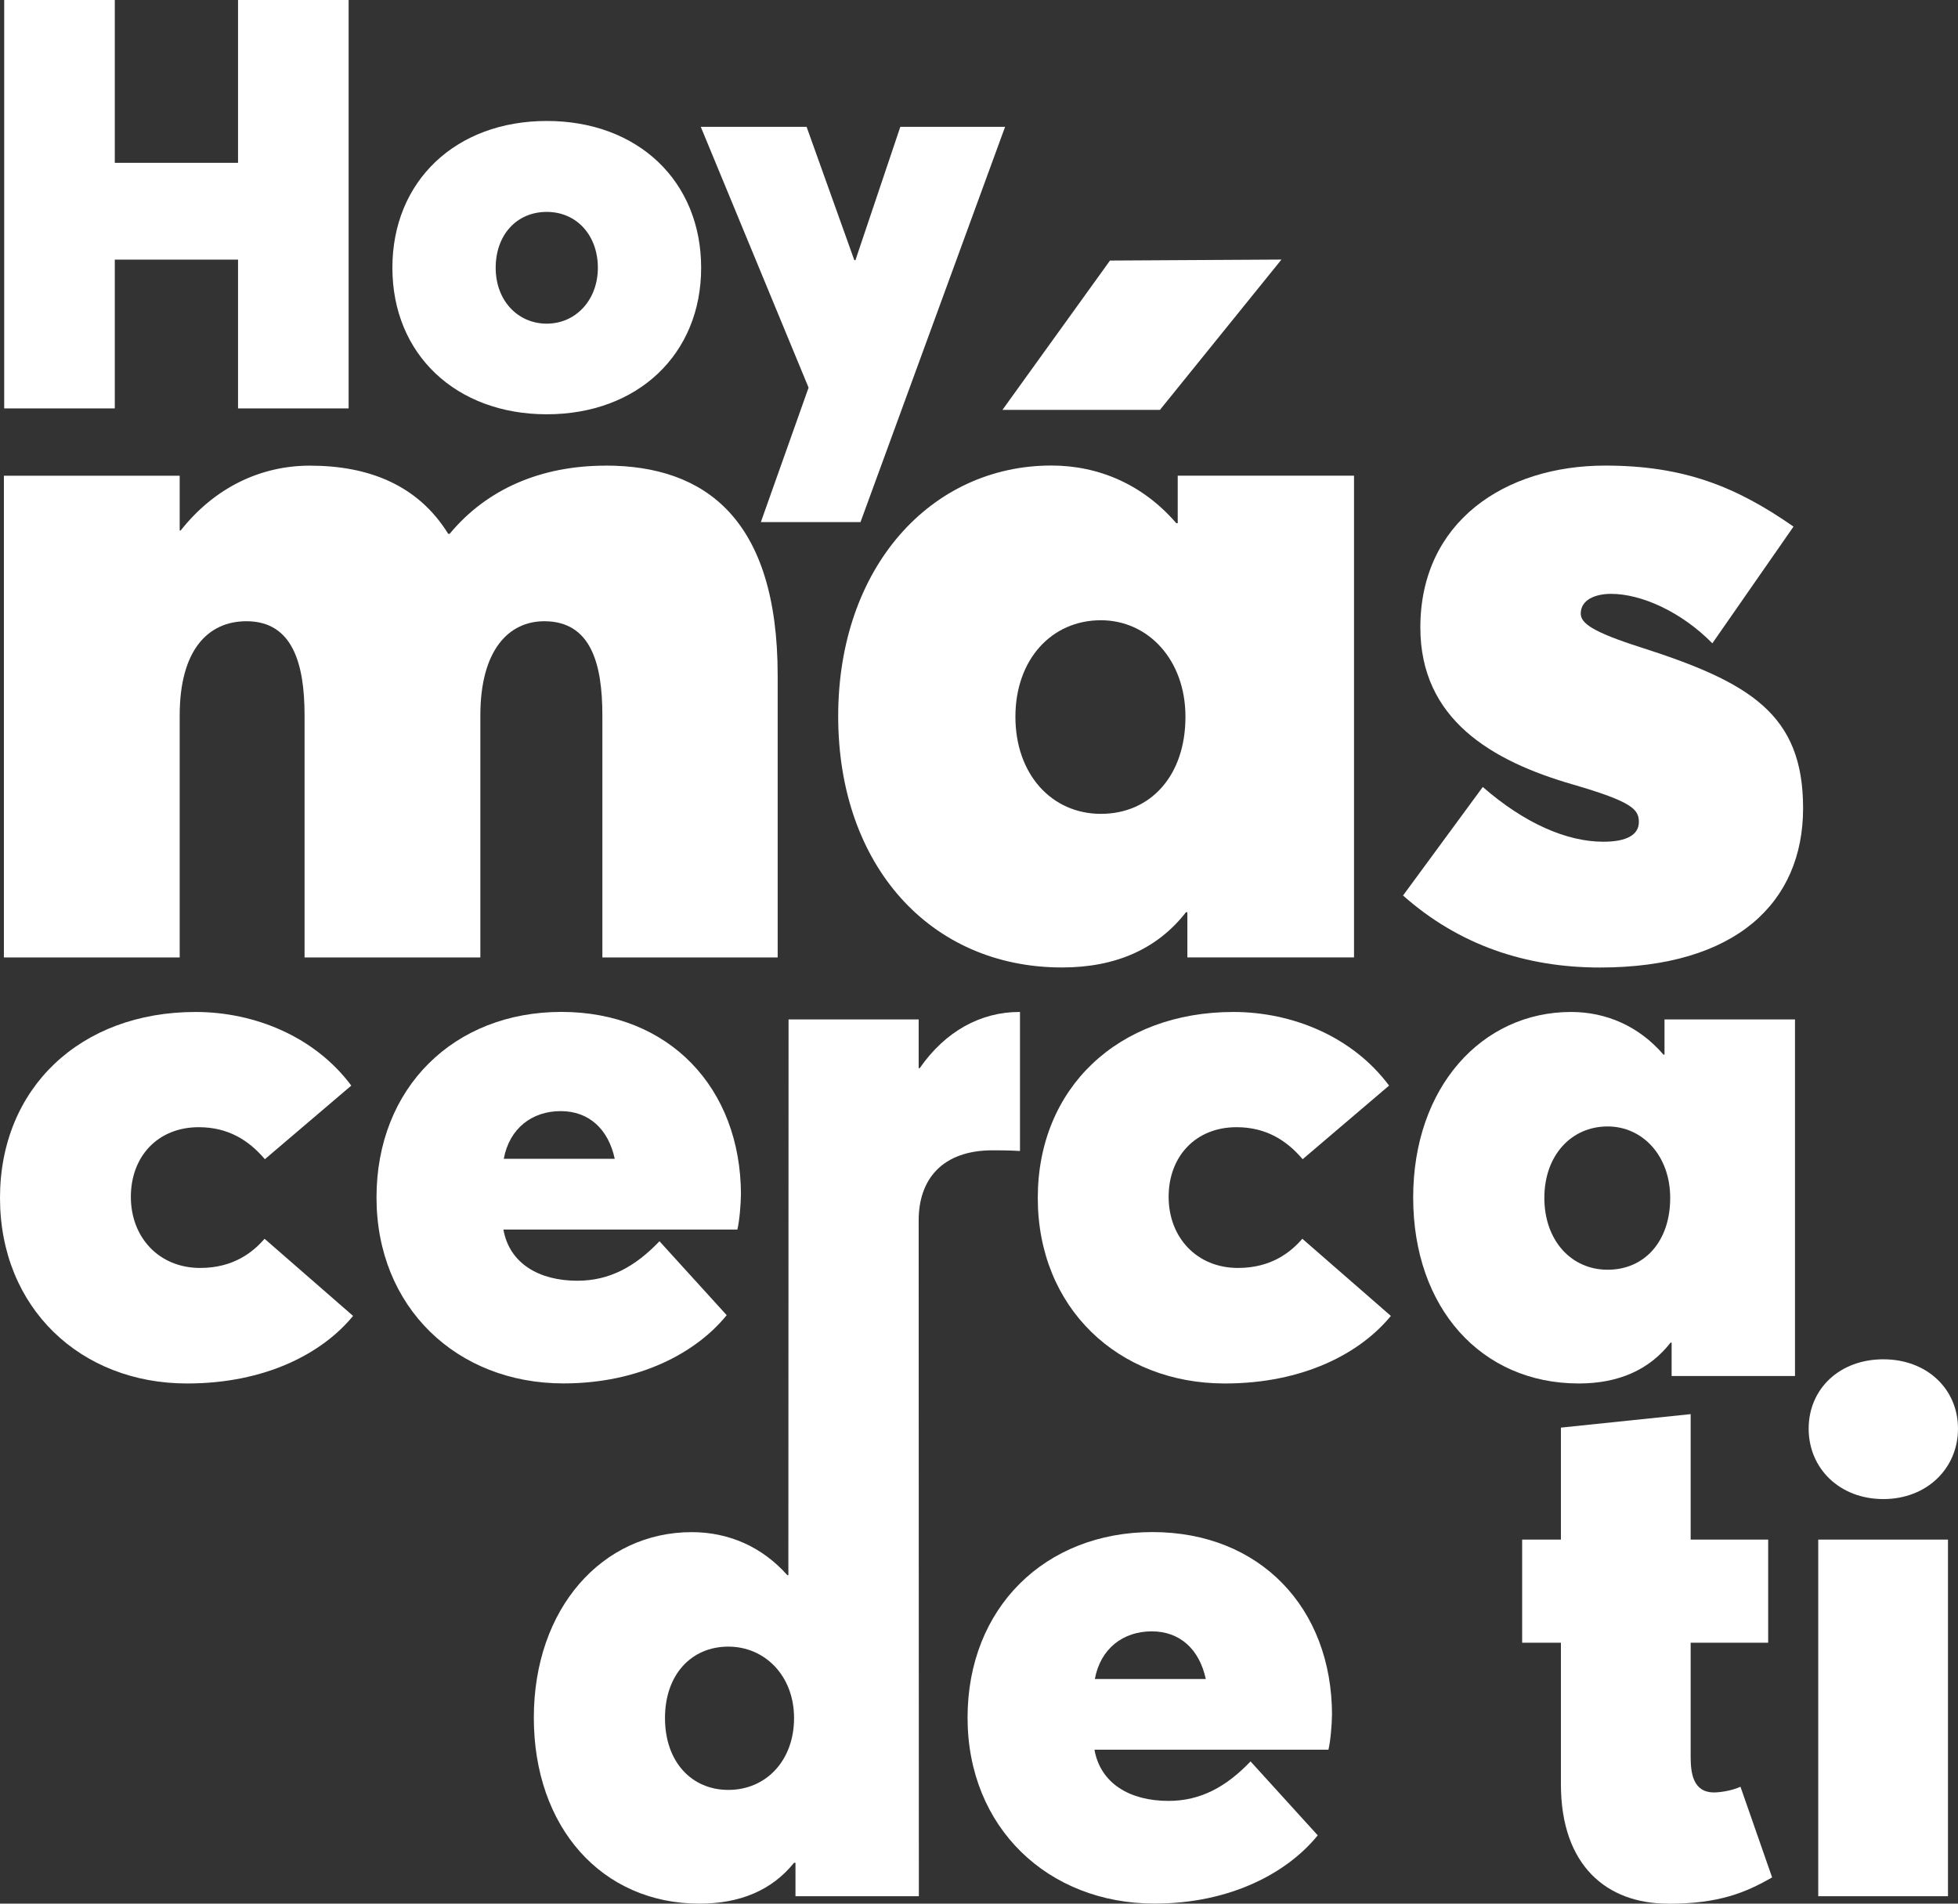
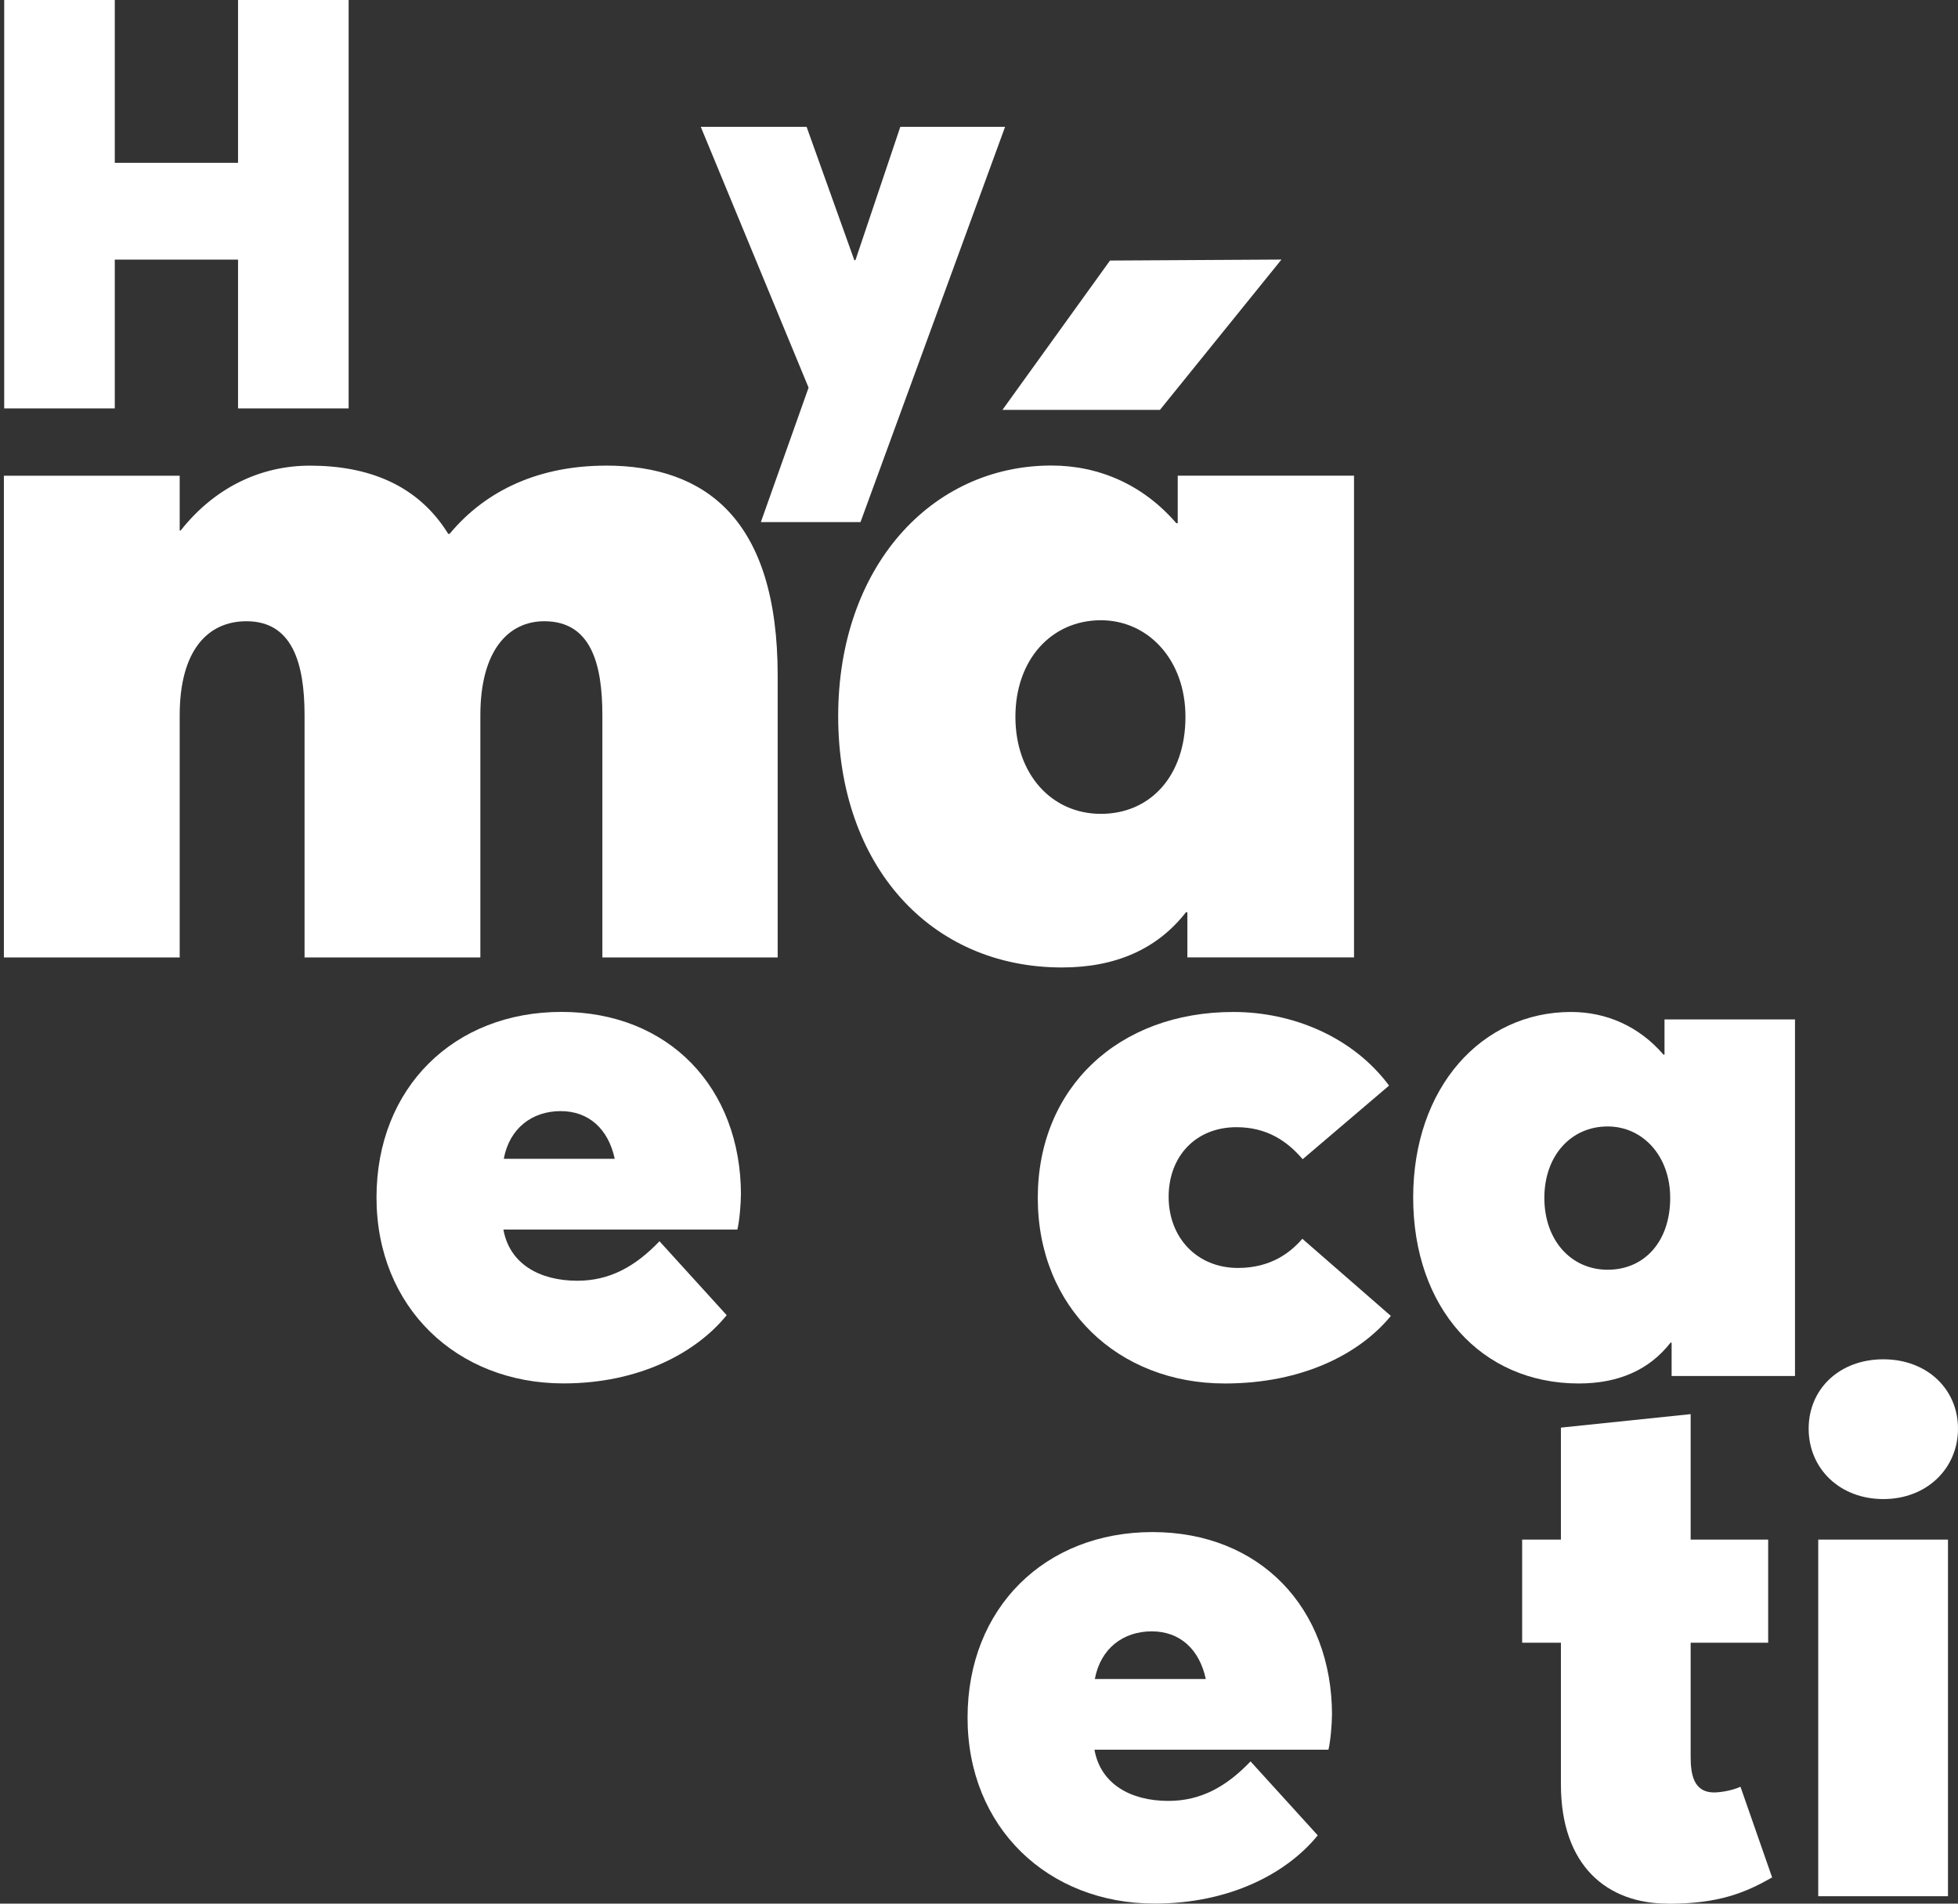
<svg xmlns="http://www.w3.org/2000/svg" id="Capa_2" viewBox="0 0 316.76 307.96">
  <rect x="0" y="0" width="316.76" height="307.96" fill="#333333" stroke="none" />
  <defs>
    <style>
      .cls-1 {
        fill: #fff;
      }
    </style>
  </defs>
  <g id="Capa_1-2" data-name="Capa_1">
    <g>
      <g>
        <path class="cls-1" d="M97.99,75.32c16.16,0,27.82,8.7,27.82,33.96v45.61h-28.36v-39.16c0-8.39-1.86-15.23-9.4-15.23-5.75,0-10.34,4.66-10.34,15.23v39.16h-28.44v-39.16c0-8.39-1.94-15.23-9.4-15.23-6.22,0-10.8,4.66-10.8,15.23v39.16H.63v-77.93h28.44v8.86h.16c5.52-6.99,12.98-10.49,20.9-10.49,9.48,0,17.48,3.11,22.38,11.03h.23c6.06-7.3,14.84-11.03,25.25-11.03h0Z" />
        <path class="cls-1" d="M219.05,76.95v77.93h-26.96v-7.3h-.23c-4.66,5.98-11.42,8.93-20.05,8.93-21.37,0-36.21-16.55-36.21-40.64s15-40.56,34.5-40.56c7.69,0,14.84,3.11,20.2,9.33h.23v-7.69h28.52ZM187.66,66.31h-25.49l17.4-24.16,27.74-.16-19.66,24.32ZM191.78,115.96c0-9.25-6.06-15.62-13.68-15.62-8,0-13.83,6.37-13.83,15.62s5.83,15.7,13.83,15.7,13.68-6.14,13.68-15.7Z" />
-         <path class="cls-1" d="M258.84,156.52c-12.04,0-22.84-3.65-31.86-11.65l12.9-17.56c6.76,5.9,13.6,8.86,19.5,8.86,3.88,0,5.75-1.17,5.75-3.19s-1.01-3.26-10.64-6.06c-13.21-3.81-24.71-10.57-24.71-25.41,0-17.1,13.67-26.19,29.91-26.19,12.74,0,21.21,3.42,30.46,9.87l-13.13,18.88c-5.05-5.13-11.5-8-16.4-8-2.49,0-4.89.93-4.89,3.19,0,1.55,1.86,2.95,9.63,5.44,17.72,5.67,26.34,10.8,26.34,26.03s-10.8,25.79-32.87,25.79h0Z" />
      </g>
-       <path class="cls-1" d="M30.25,223.81c-17.25,0-30.25-12.25-30.25-30.02s13-30.08,31.64-30.08c9.6,0,19.33,4.03,25.19,11.91l-13.98,11.91c-2.59-3.05-5.92-5.18-10.7-5.18-6.61,0-10.98,4.72-10.98,11.27s4.54,11.5,11.22,11.5c5.41,0,8.57-2.59,10.41-4.72l14.32,12.48c-4.95,6.04-14.15,10.93-26.86,10.93h0Z" />
      <path class="cls-1" d="M119.86,193.33c0,1.38-.23,4.2-.57,5.58h-37.85c.98,5.52,5.81,8.28,11.96,8.28,5.24,0,9.38-2.3,13.29-6.39l10.87,11.96c-4.89,6.04-14.09,11.04-26.4,11.04-17.25,0-30.25-12.31-30.25-30.08s12.54-30.02,29.91-30.02,29.05,12.25,29.05,29.62h0ZM90.7,179.75c-4.6,0-8.28,2.76-9.2,7.71h17.95c-1.04-4.83-4.2-7.71-8.74-7.71h0Z" />
      <path class="cls-1" d="M198.14,223.81c-17.25,0-30.25-12.25-30.25-30.02s13-30.08,31.64-30.08c9.6,0,19.33,4.03,25.19,11.91l-13.98,11.91c-2.59-3.05-5.92-5.18-10.7-5.18-6.61,0-10.98,4.72-10.98,11.27s4.54,11.5,11.22,11.5c5.41,0,8.57-2.59,10.41-4.72l14.32,12.48c-4.95,6.04-14.15,10.93-26.86,10.93h0Z" />
      <path class="cls-1" d="M290.39,164.91v57.69h-19.96v-5.4h-.17c-3.45,4.43-8.46,6.61-14.84,6.61-15.82,0-26.8-12.25-26.8-30.08s11.1-30.02,25.54-30.02c5.69,0,10.99,2.3,14.95,6.9h.17v-5.69h21.11ZM270.2,193.79c0-6.85-4.49-11.56-10.12-11.56-5.92,0-10.24,4.72-10.24,11.56s4.31,11.62,10.24,11.62,10.12-4.54,10.12-11.62Z" />
-       <path class="cls-1" d="M164.89,163.71c-6.21,0-11.96,3.11-16.1,9.09h-.17v-7.88h-21.05l-.03,89.9h-.17c-4.08-4.6-9.49-6.96-15.47-6.96-14.44,0-25.54,12.31-25.54,30.02s10.98,30.08,26.8,30.08c6.61,0,11.73-2.19,15.3-6.61h.23v5.41h19.96l-.03-109.34c0-6.67,3.85-11.33,11.96-11.33.86,0,2.7,0,4.43.11v-22.49h-.12ZM117.82,289.56c-5.93,0-10.24-4.54-10.24-11.62s4.31-11.56,10.24-11.56,10.64,4.72,10.64,11.56-4.49,11.62-10.64,11.62Z" />
      <path class="cls-1" d="M215.48,277.48c0,1.38-.23,4.2-.57,5.58h-37.85c.98,5.52,5.81,8.28,11.96,8.28,5.24,0,9.38-2.3,13.29-6.39l10.87,11.96c-4.89,6.04-14.09,11.04-26.4,11.04-17.25,0-30.25-12.31-30.25-30.08s12.54-30.02,29.91-30.02,29.05,12.25,29.05,29.62h0ZM186.32,263.91c-4.6,0-8.28,2.76-9.2,7.71h17.95c-1.04-4.83-4.2-7.71-8.74-7.71h0Z" />
      <path class="cls-1" d="M269.83,307.96c-9.83,0-17.31-6.1-17.31-19.32v-22.89h-6.27v-16.68h6.27v-18.12l20.99-2.18v20.3h12.54v16.68h-12.54v18.35c0,2.7.34,5.87,3.8,5.87.81,0,2.76-.23,4.26-.92l5.12,14.67c-4.26,2.42-8.51,4.26-16.85,4.26h0Z" />
      <path class="cls-1" d="M304.68,242.51c-7.07,0-12.08-4.95-12.08-11.39s5-11.22,12.08-11.22,12.08,4.83,12.08,11.22-5,11.39-12.08,11.39h0ZM294.15,249.07h20.99v57.69h-20.99v-57.69Z" />
      <g>
        <path class="cls-1" d="M.68,0h17.89v26.34h19.94V0h17.89v66.07h-17.89v-24.07h-19.94v24.07H.68V0Z" />
-         <path class="cls-1" d="M63.48,43.32c0-14.03,10.26-23.75,24.98-23.75s24.97,9.72,24.97,23.75-10.31,23.7-24.97,23.7-24.98-9.67-24.98-23.7ZM88.45,52.36c4.68,0,8.27-3.81,8.27-9.04s-3.41-9.04-8.27-9.04-8.26,3.72-8.26,9.04,3.59,9.04,8.27,9.04h0Z" />
        <path class="cls-1" d="M162.6,20.52l-23.39,63.94h-16.12l7.72-21.75-17.44-42.19h17.12l7.72,21.57h.18l7.26-21.57h16.94Z" />
      </g>
    </g>
  </g>
</svg>